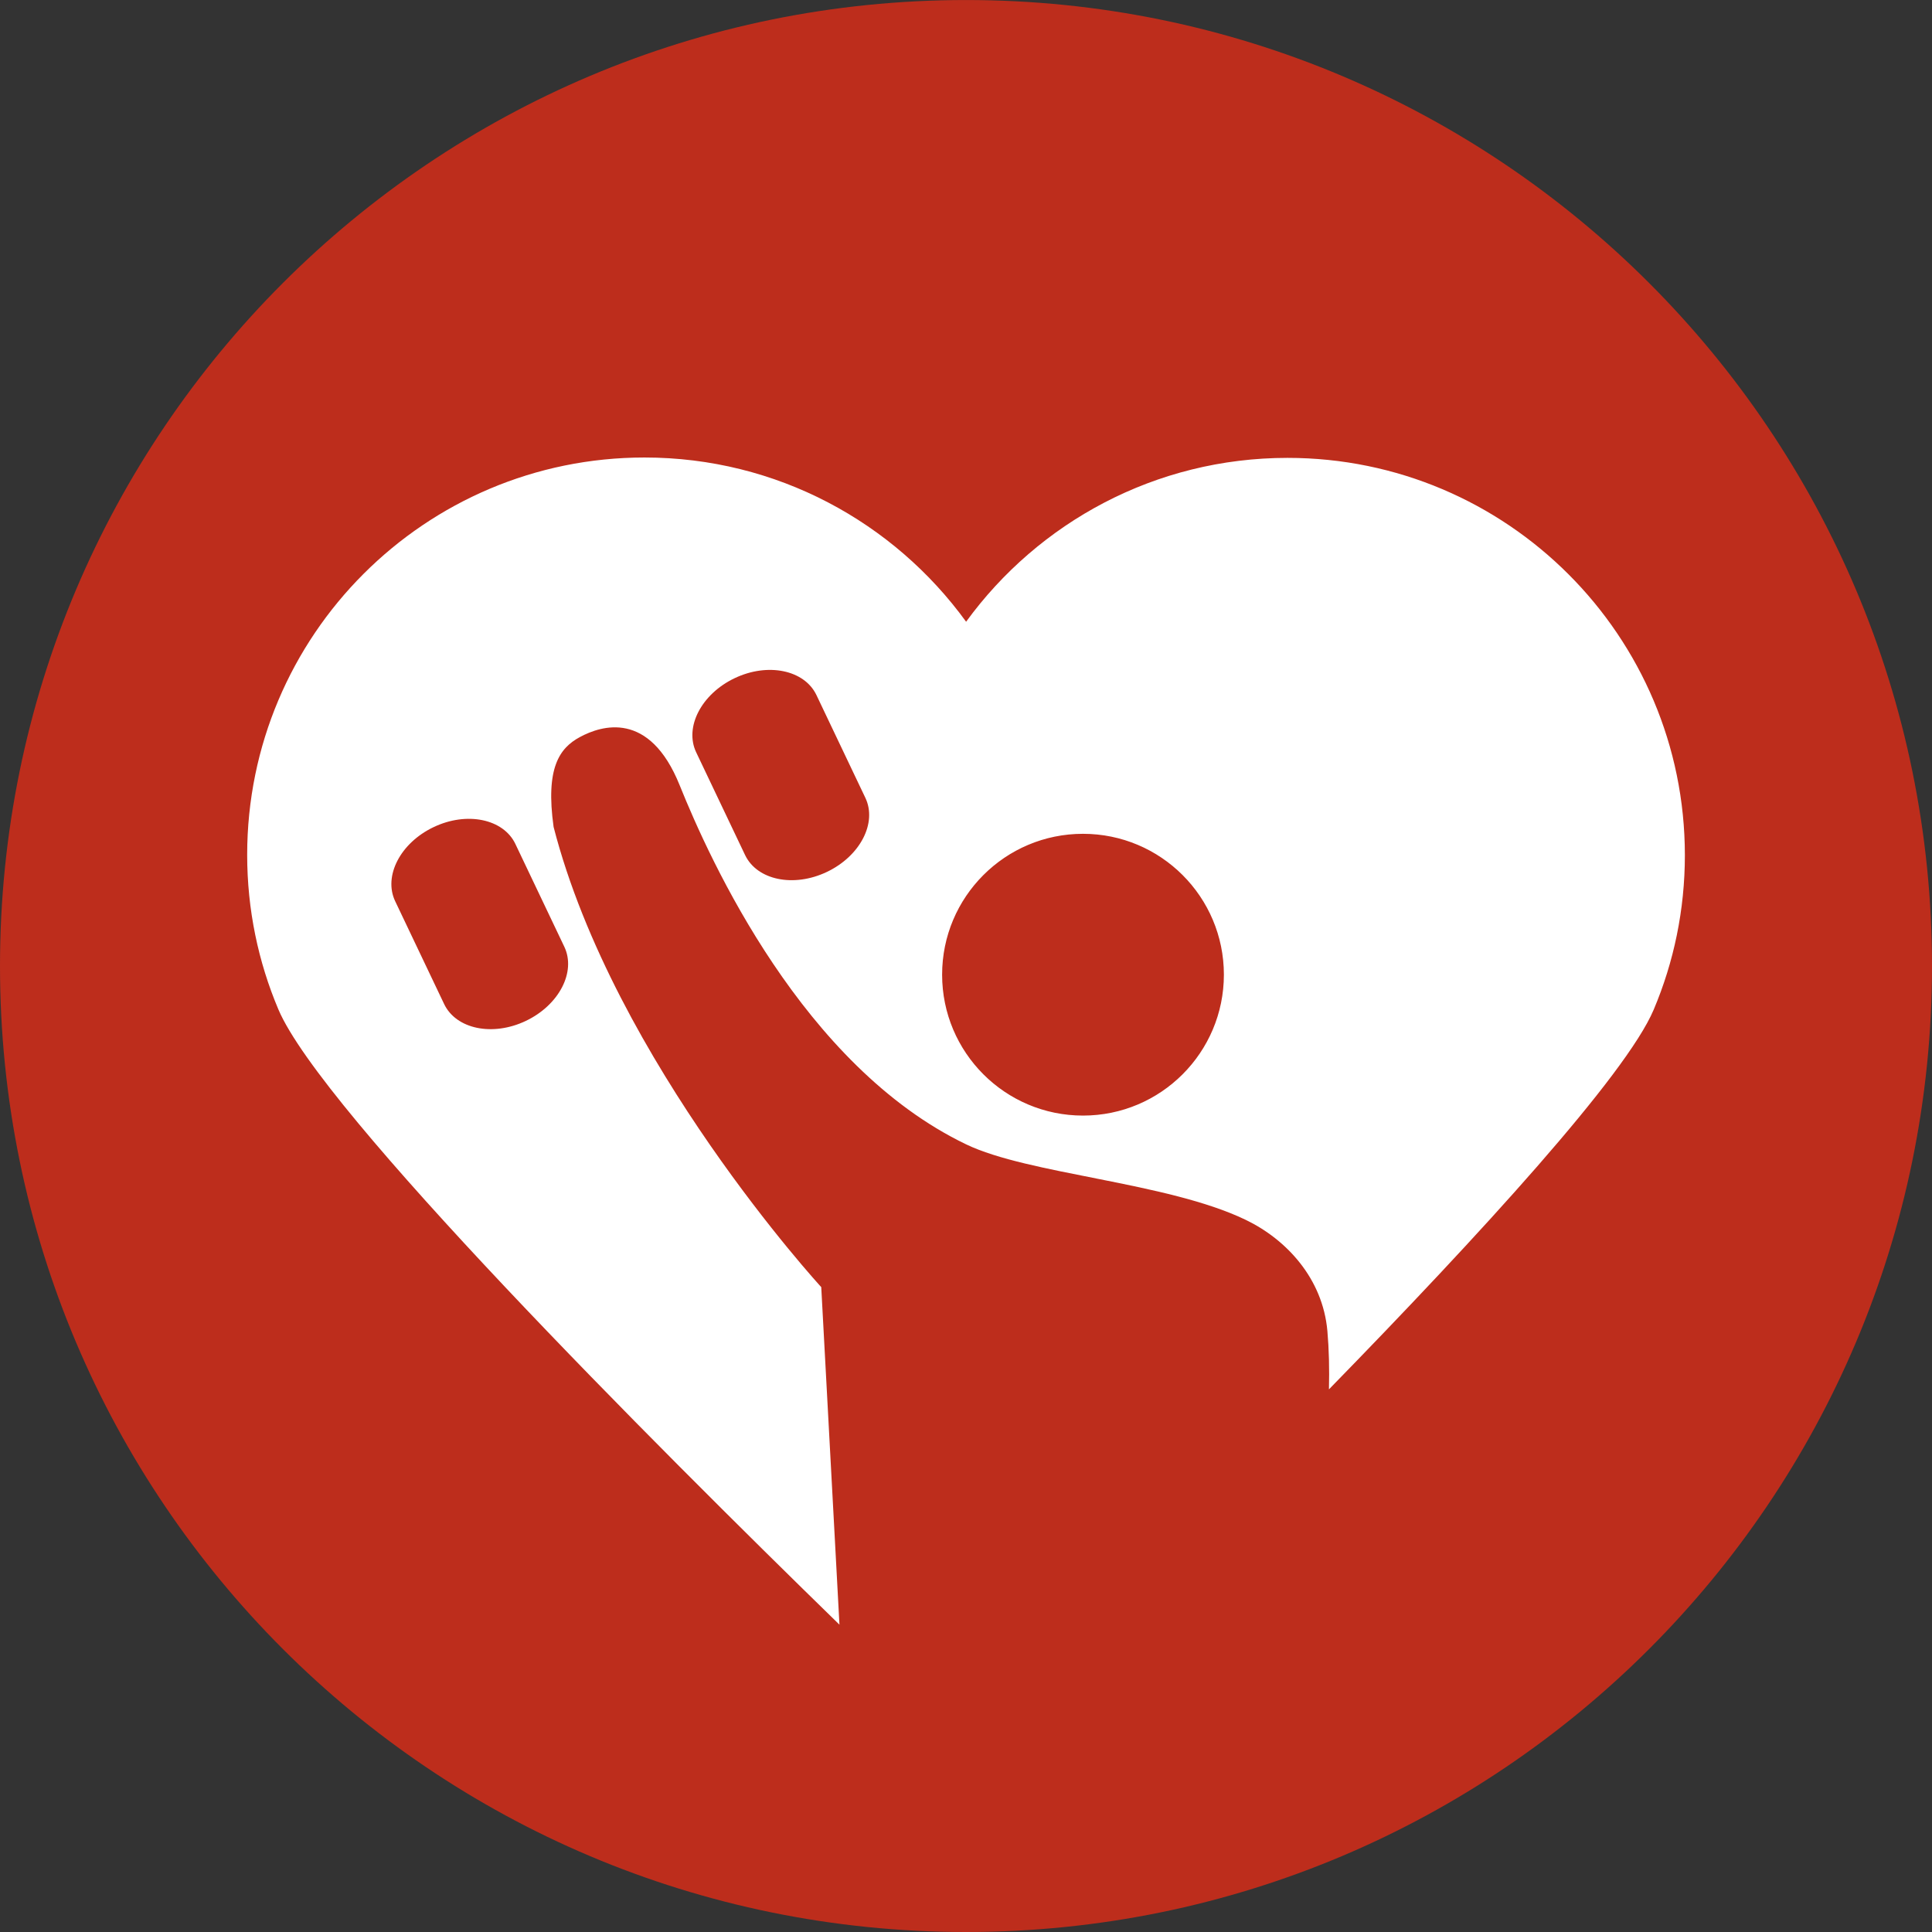
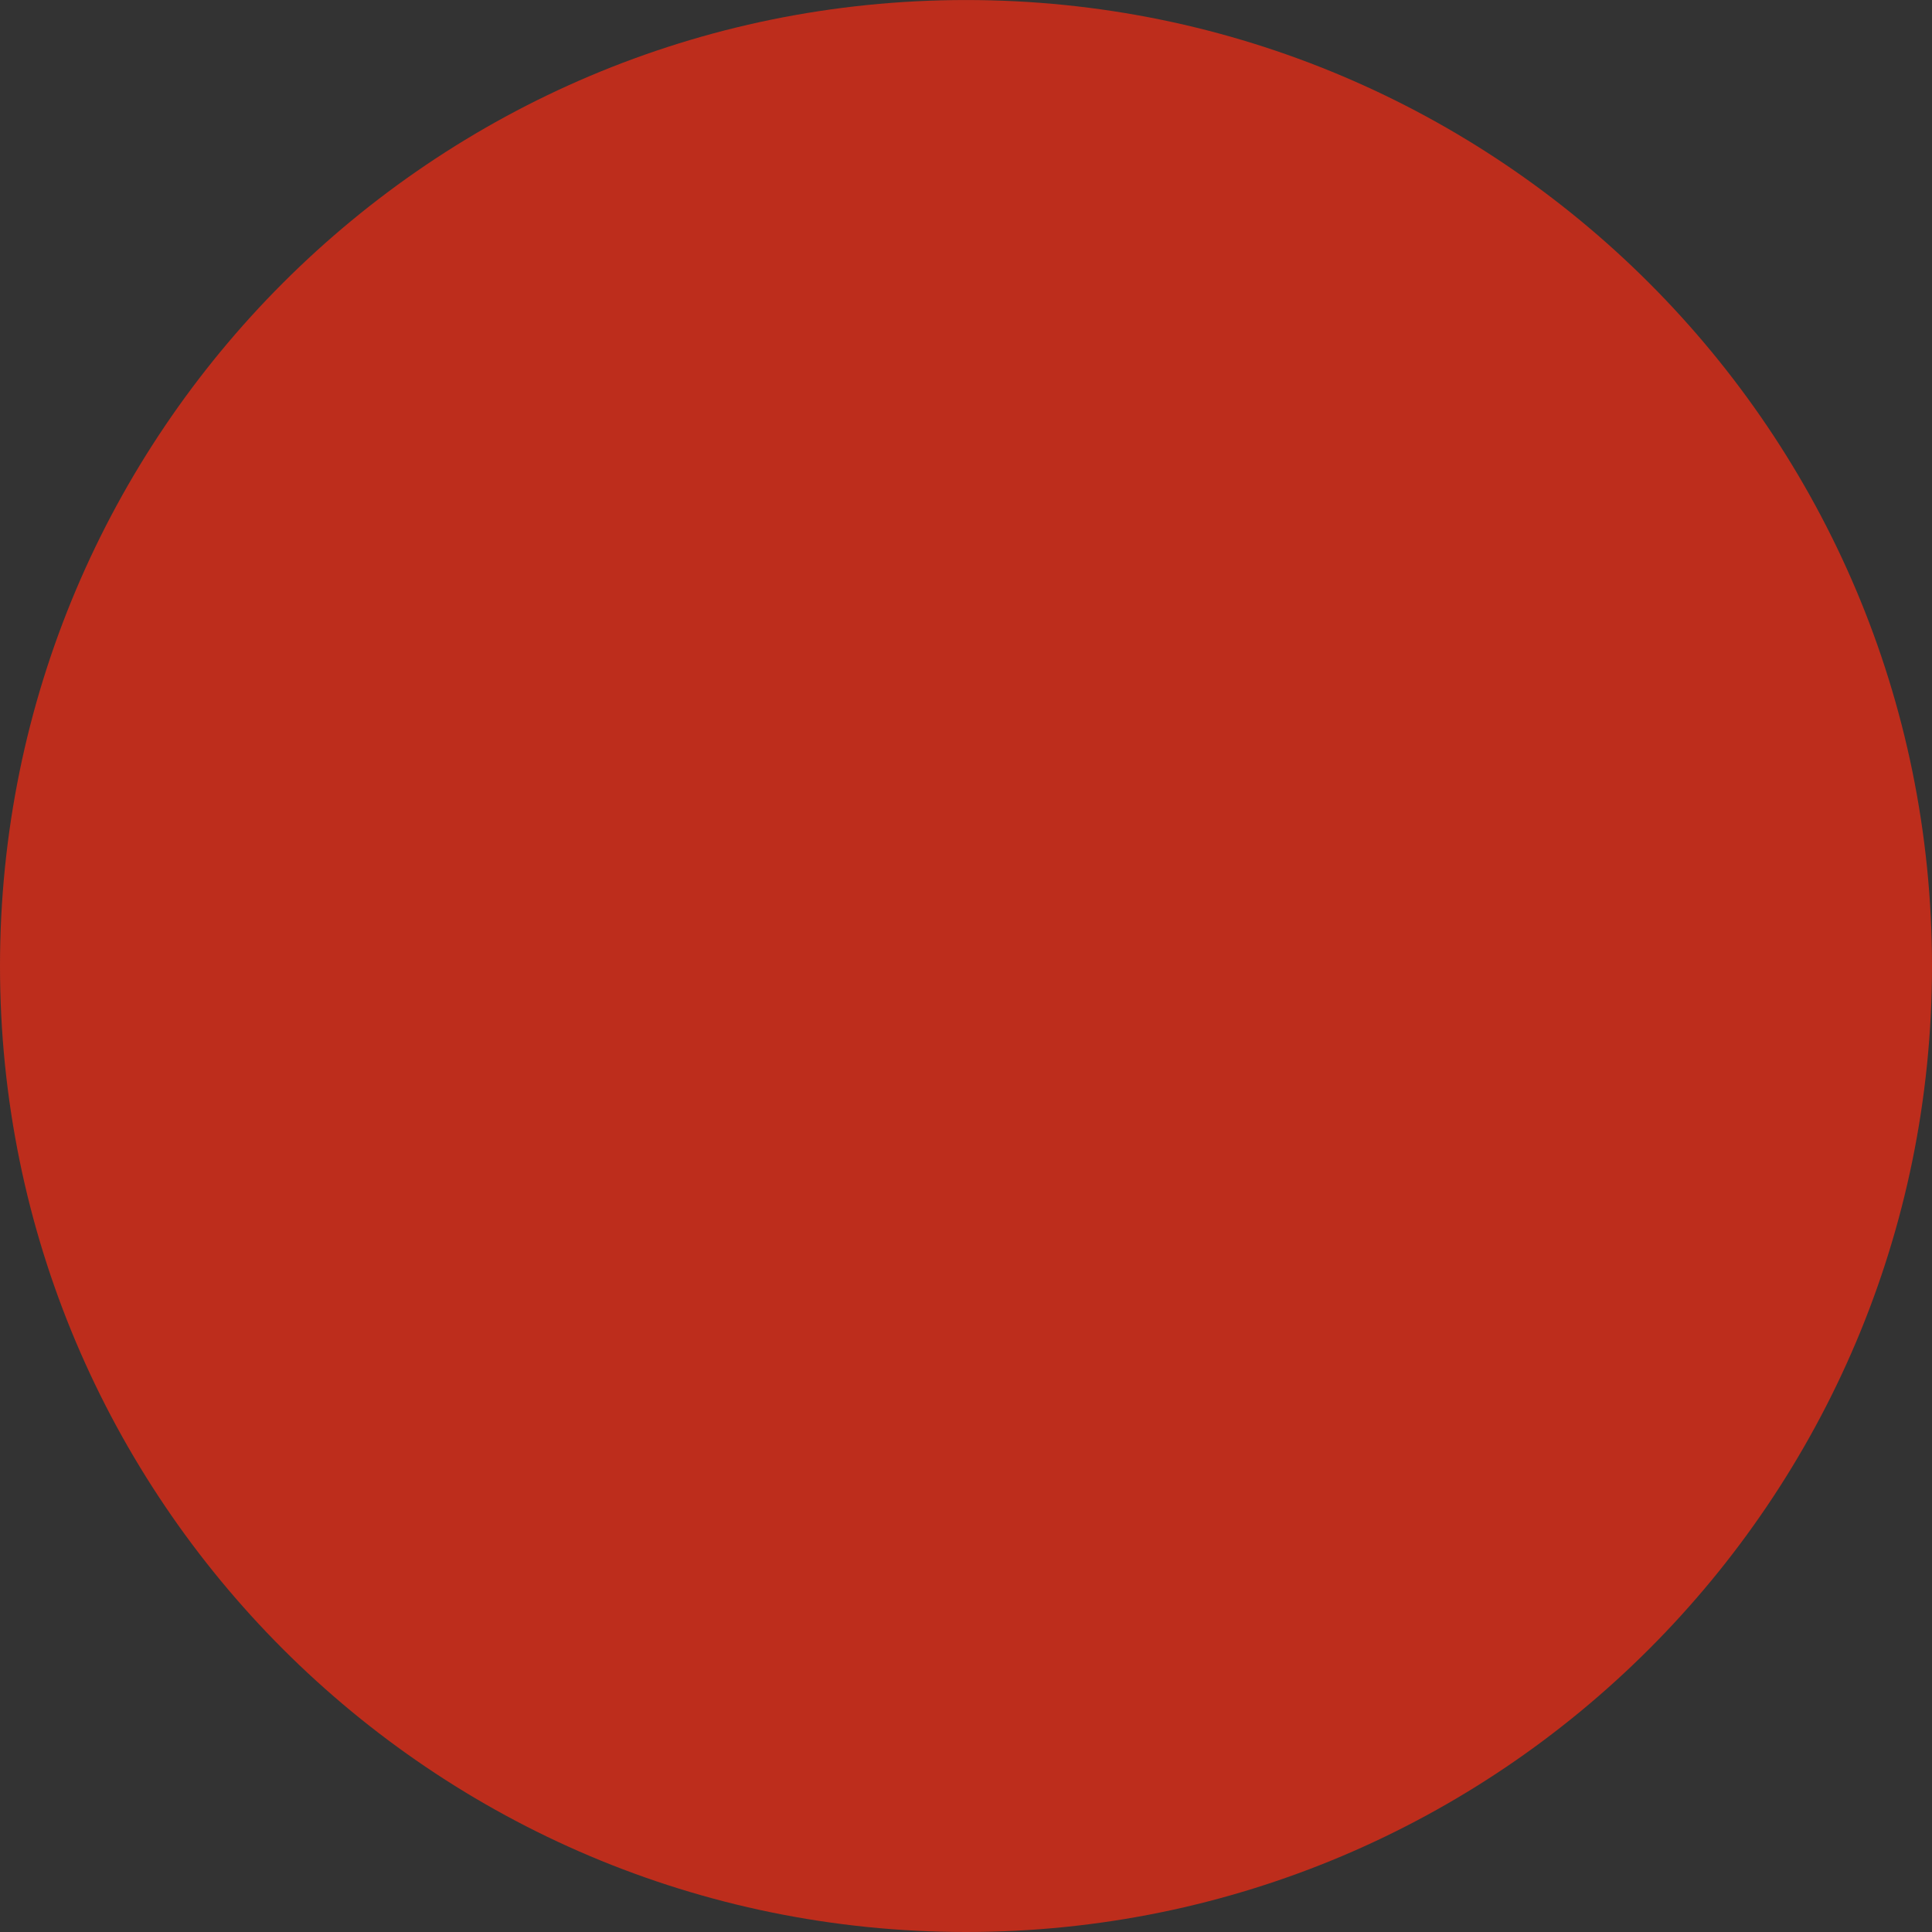
<svg xmlns="http://www.w3.org/2000/svg" xmlns:xlink="http://www.w3.org/1999/xlink" version="1.1" id="Layer_1" x="0px" y="0px" width="73.208px" height="73.208px" viewBox="0 0 73.208 73.208" enable-background="new 0 0 73.208 73.208" xml:space="preserve">
  <rect x="0" y="0" width="73.208" height="73.208" fill="#333333" stroke="none" />
  <g>
    <g>
      <defs>
        <rect id="SVGID_1_" x="0" width="73.208" height="73.208" />
      </defs>
      <clipPath id="SVGID_2_">
        <use xlink:href="#SVGID_1_" overflow="visible" />
      </clipPath>
      <path clip-path="url(#SVGID_2_)" fill="#BD2D1C" d="M36.604,73.208c20.217,0,36.604-16.388,36.604-36.604    S56.821,0.001,36.604,0.001C16.388,0.001,0,16.389,0,36.605S16.388,73.208,36.604,73.208" />
    </g>
  </g>
  <g>
    <g>
      <defs>
-         <path id="SVGID_3_" d="M0,36.605c0,20.216,16.389,36.604,36.604,36.604c20.217,0,36.604-16.389,36.604-36.604     c0-20.217-16.388-36.604-36.604-36.604C16.389,0.001,0,16.388,0,36.605" />
-       </defs>
+         </defs>
      <clipPath id="SVGID_4_">
        <use xlink:href="#SVGID_3_" overflow="visible" />
      </clipPath>
      <path clip-path="url(#SVGID_4_)" fill="#FFFFFF" d="M41.037,42.272c-2.948,0-5.338-2.391-5.338-5.339s2.39-5.338,5.338-5.338    s5.339,2.39,5.339,5.338C46.375,39.881,43.985,42.272,41.037,42.272 M31.333,33.039c-1.258,0.6-2.645,0.313-3.1-0.639    l-1.853-3.893c-0.454-0.952,0.198-2.21,1.457-2.809c1.257-0.6,2.644-0.313,3.099,0.638l1.854,3.894    C33.245,31.183,32.592,32.44,31.333,33.039 M21.383,35.874c0.454,0.953-0.199,2.21-1.457,2.81c-1.258,0.6-2.644,0.313-3.098-0.641    l-1.854-3.894c-0.453-0.952,0.197-2.209,1.457-2.808c1.256-0.6,2.645-0.313,3.098,0.639L21.383,35.874z M48.788,17.35    c-5.008,0-9.441,2.447-12.18,6.209c-2.735-3.77-7.174-6.223-12.187-6.223c-8.315,0-15.055,6.741-15.055,15.056    c0,2.077,0.421,4.057,1.182,5.856c1.63,3.856,14.195,16.429,21.261,23.315l-0.69-12.791c0,0-7.849-8.537-10.142-17.438    c-0.312-2.237,0.221-2.99,1.004-3.409c0.795-0.427,2.623-1.031,3.774,1.832c1.152,2.861,4.677,10.636,10.849,13.603    c2.374,1.146,7.62,1.429,10.597,2.862c1.538,0.74,2.921,2.217,3.097,4.214c0.061,0.696,0.078,1.438,0.059,2.21    c5.709-5.848,11.259-11.912,12.305-14.386c0.762-1.802,1.182-3.78,1.182-5.858C63.84,24.09,57.102,17.35,48.788,17.35" />
    </g>
  </g>
</svg>